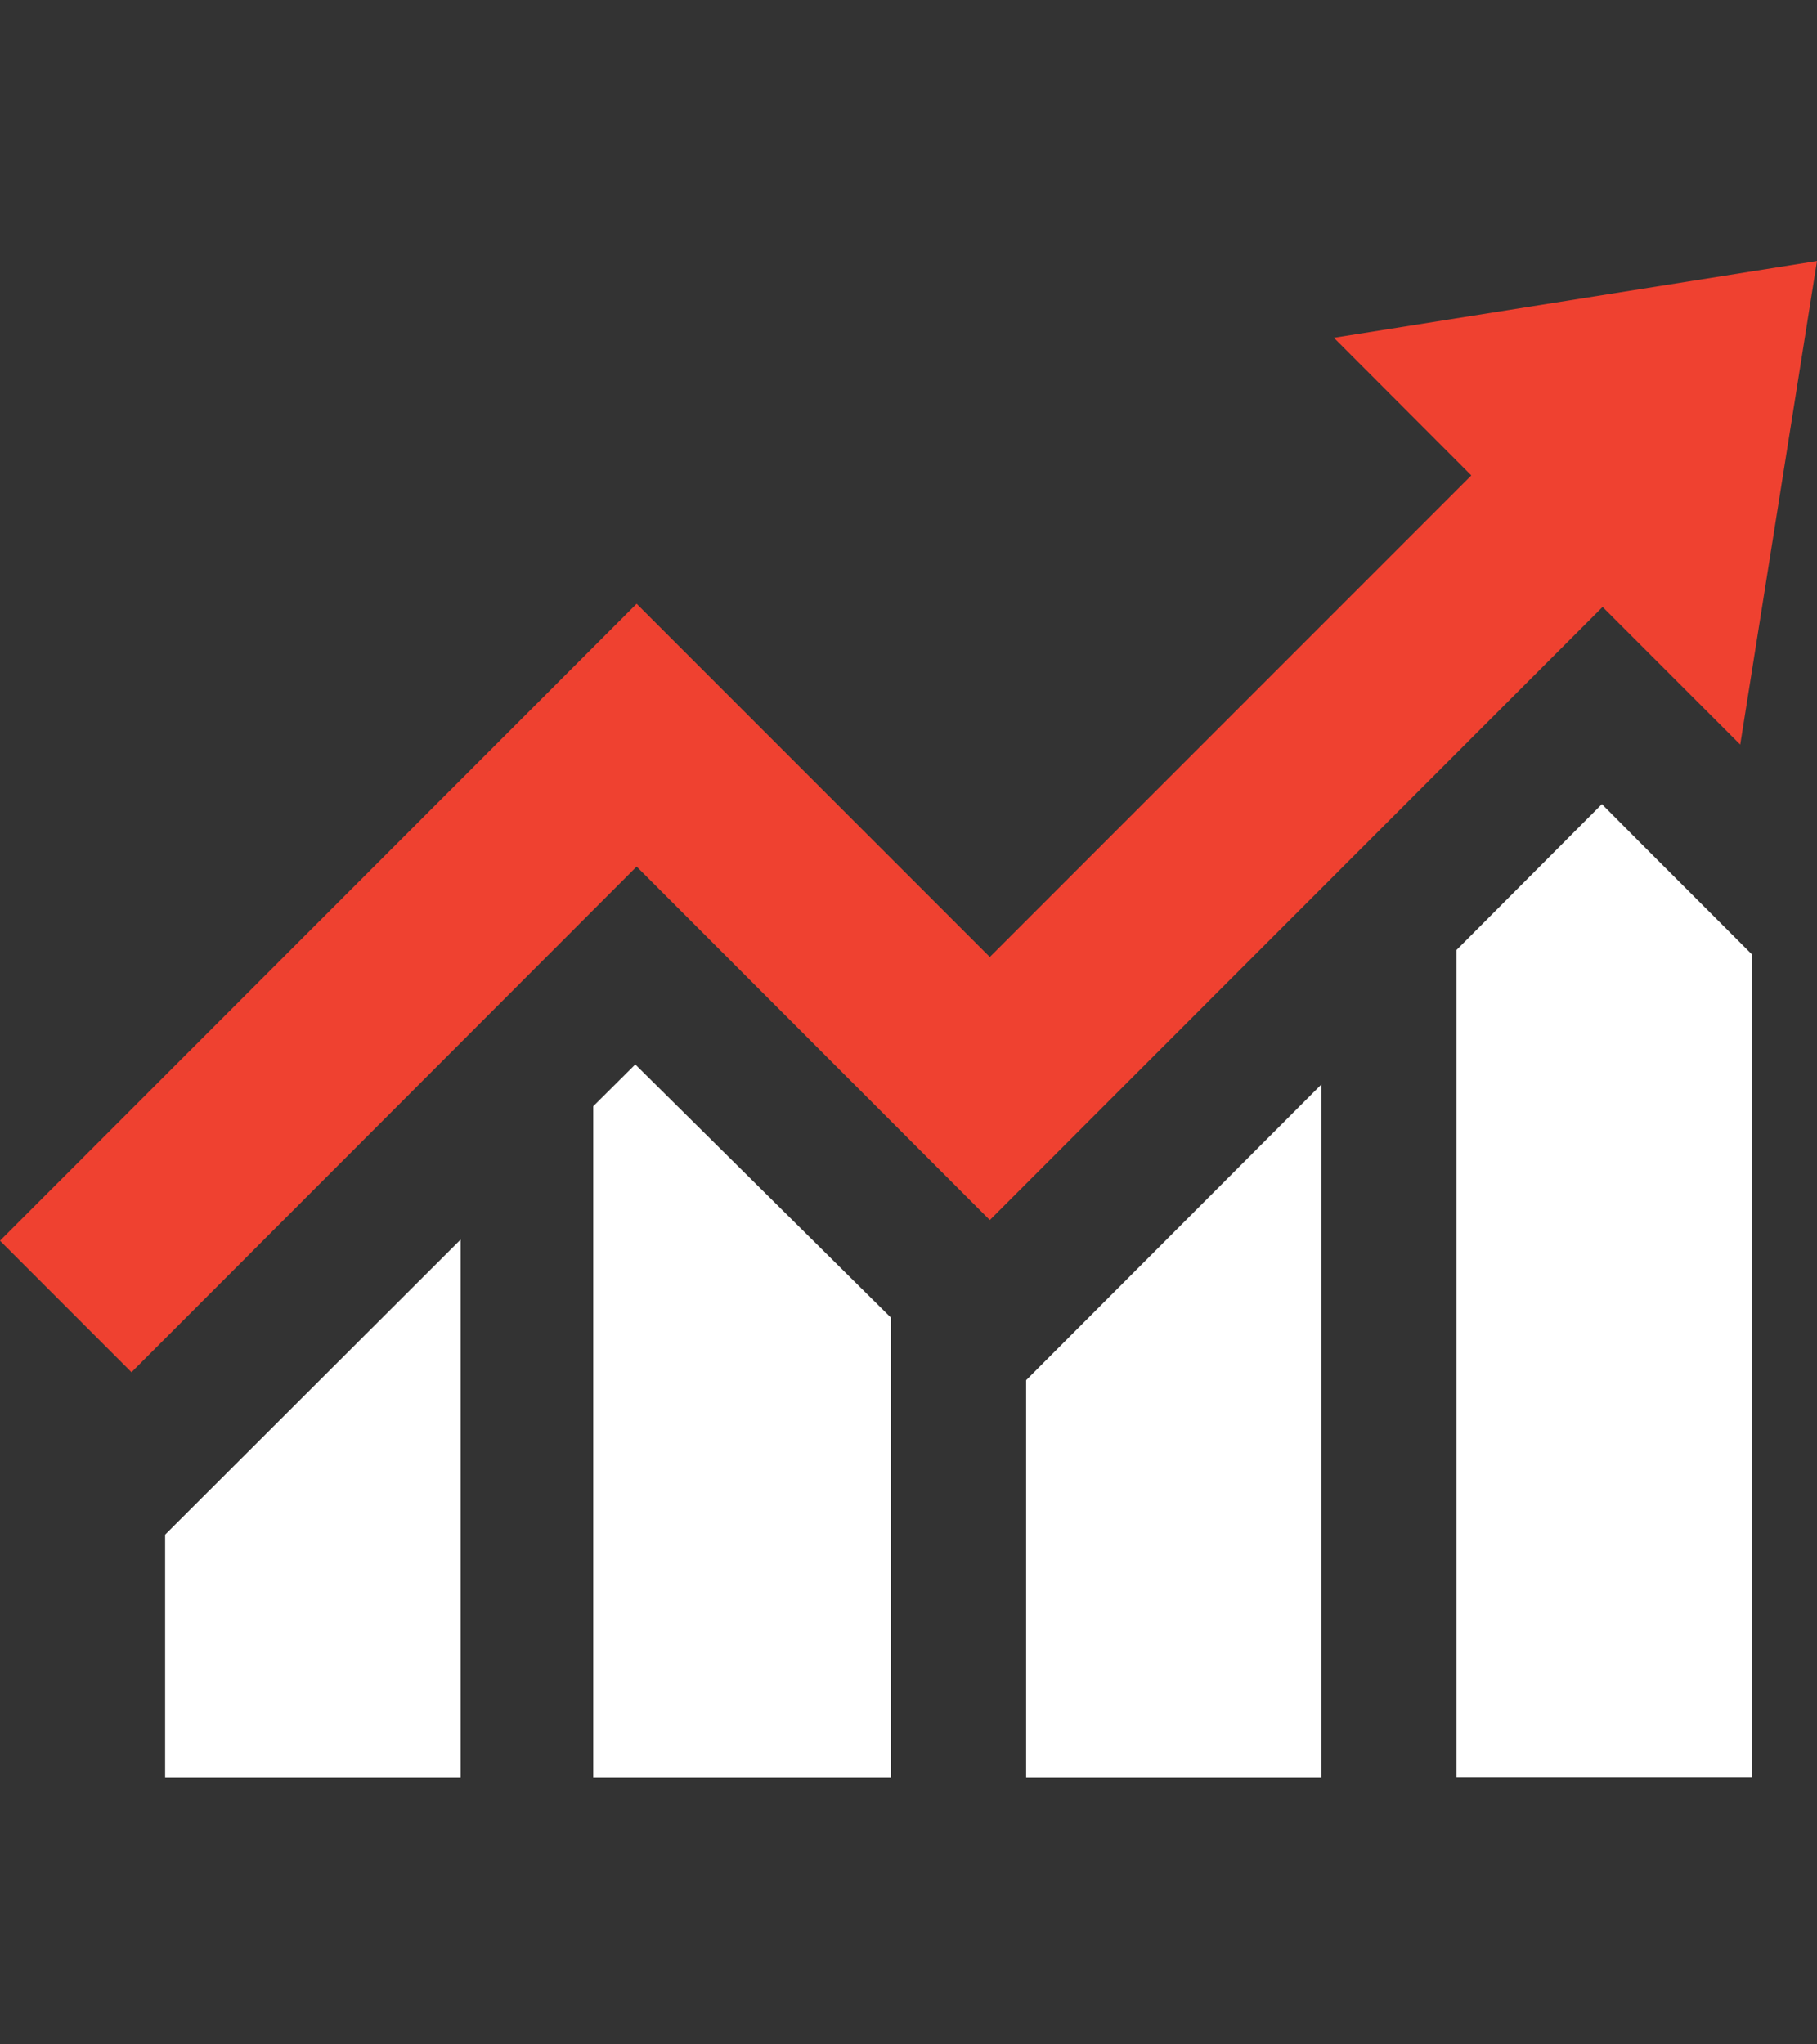
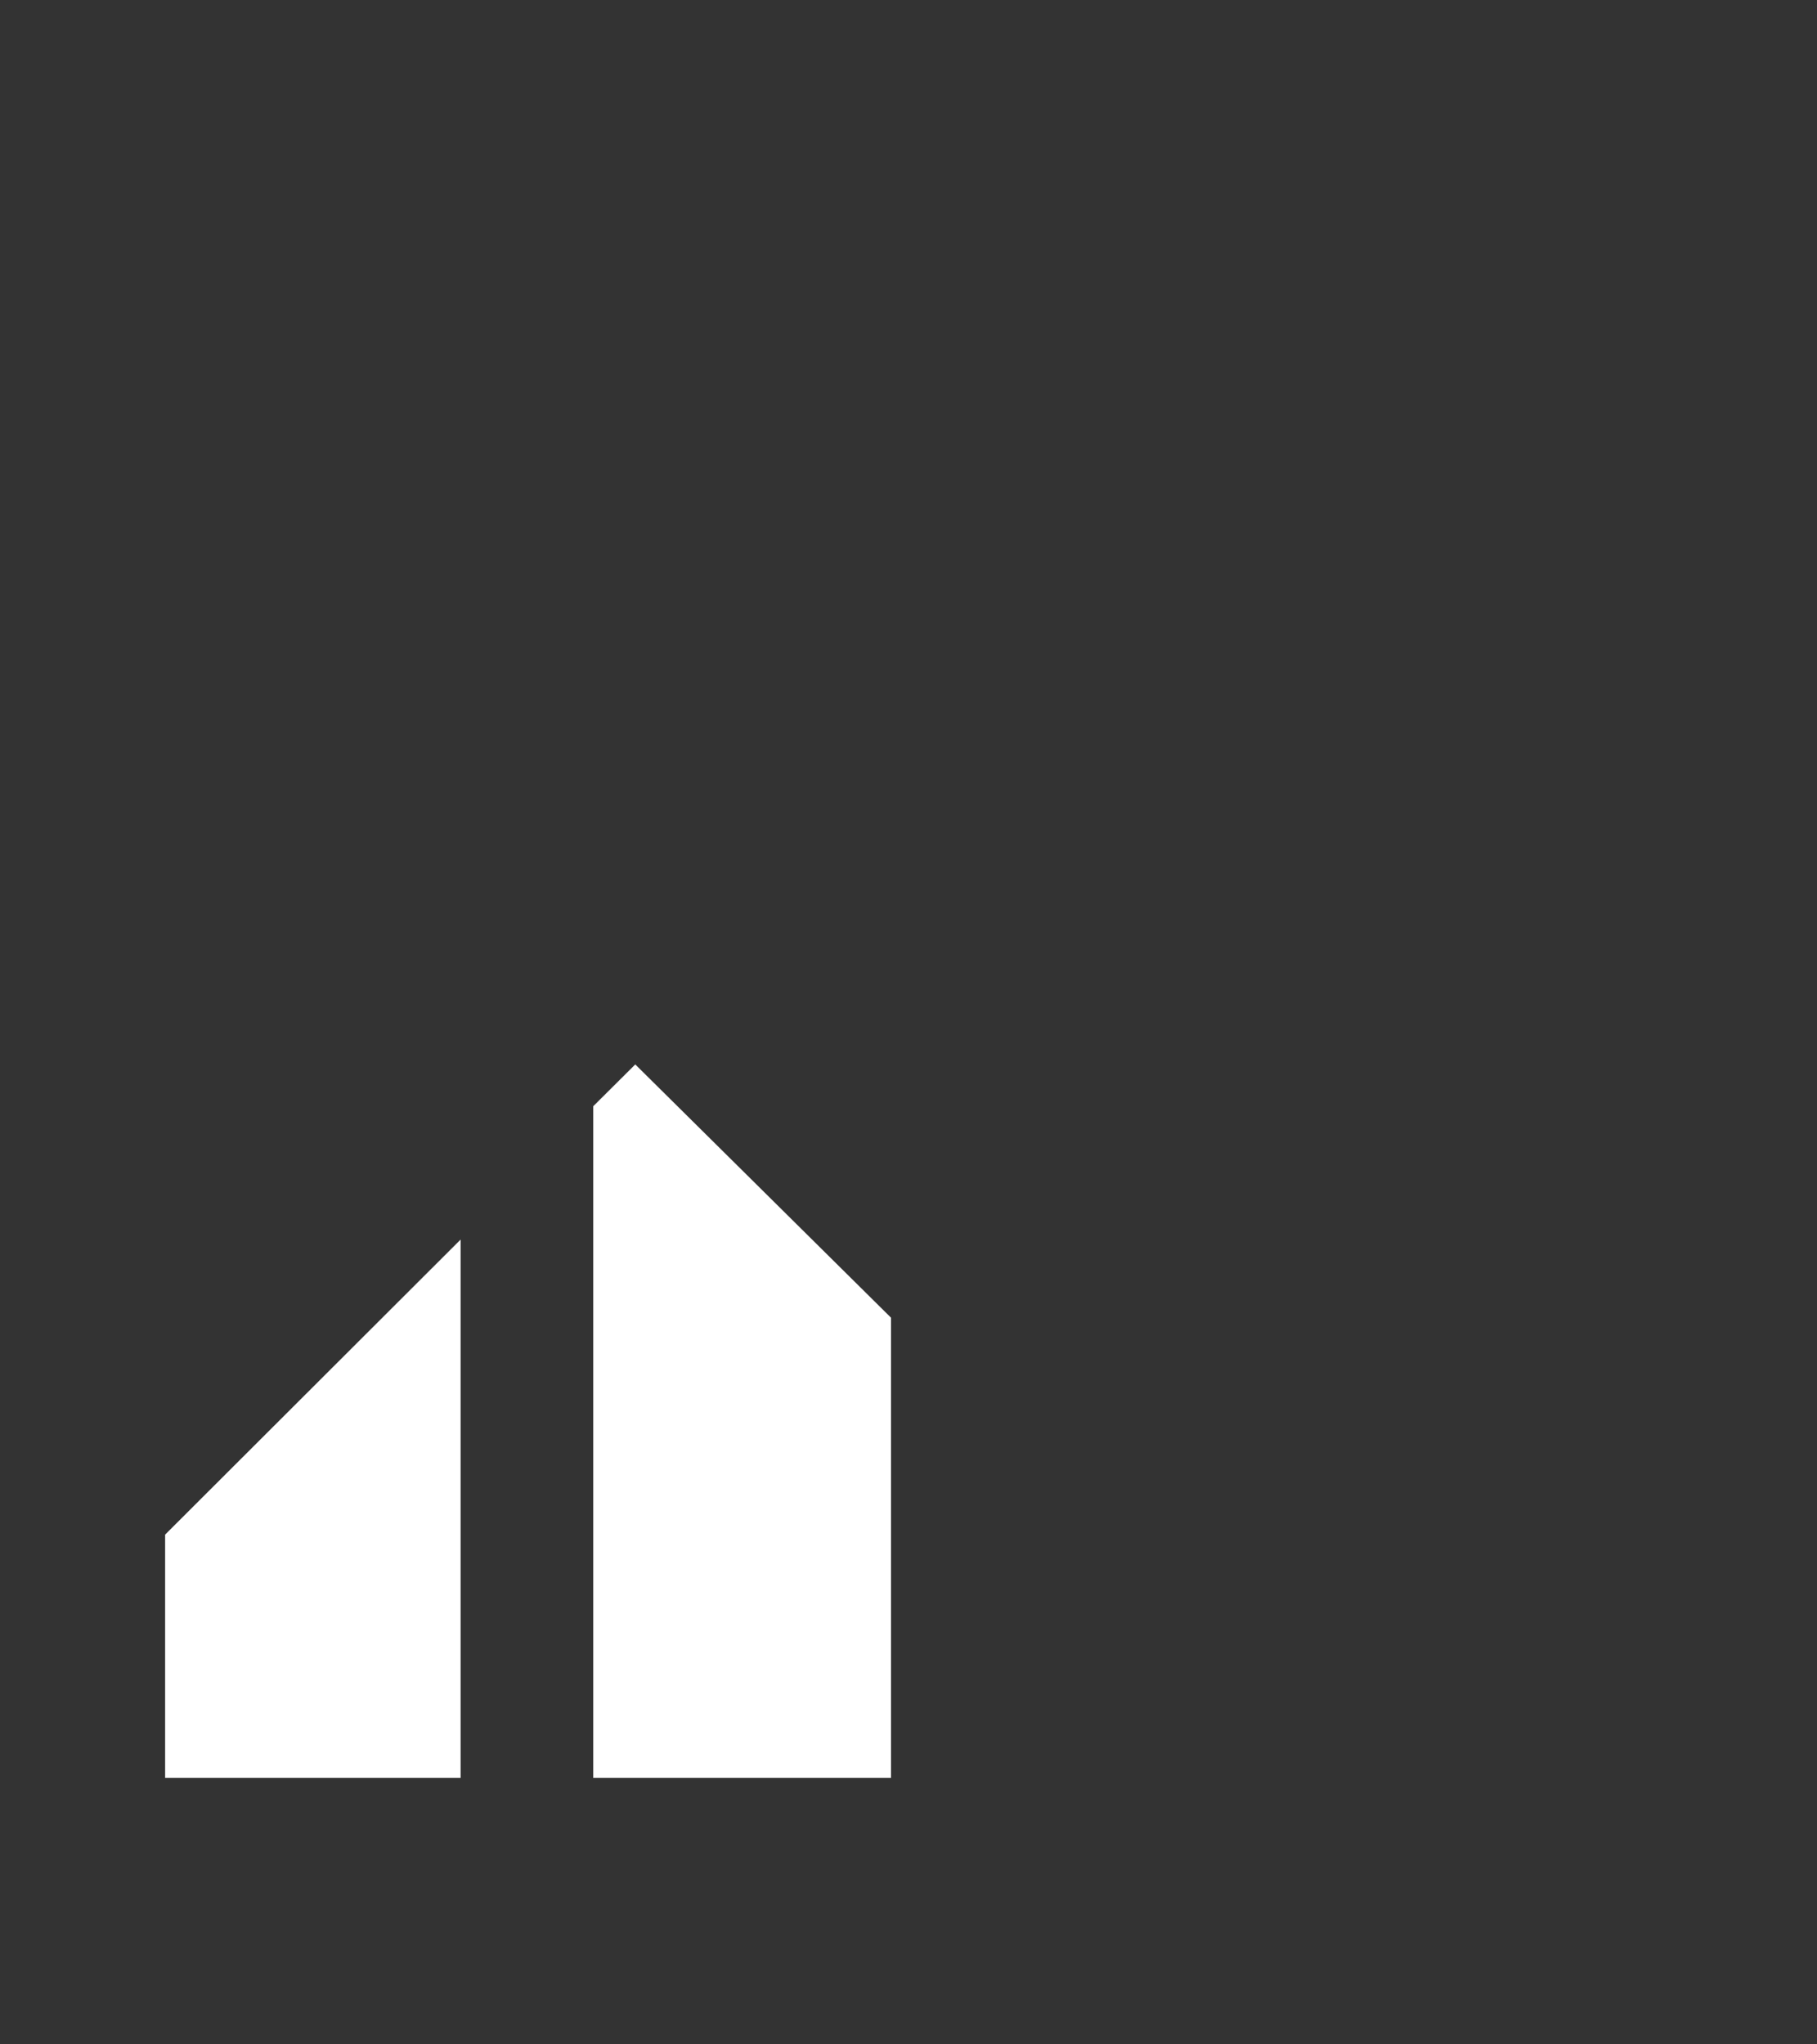
<svg xmlns="http://www.w3.org/2000/svg" id="_Слой_1" data-name="Слой_1" version="1.1" viewBox="0 0 800 900">
  <rect x="0" y="0" width="800" height="900" fill="#333333" stroke="none" />
  <defs>
    <style> .st0 { fill: #fff; } .st1 { fill: #ef4130; } </style>
  </defs>
  <polygon class="st0" points="72.7 675.6 72.7 782.7 202.8 782.7 202.8 545.7 72.7 675.6" />
  <polygon class="st0" points="261.2 487 261.2 782.7 392.3 782.7 392.3 580.1 279.7 468.6 261.2 487" />
-   <polygon class="st0" points="451.8 607.6 451.8 782.7 581.8 782.7 581.8 477.4 451.8 607.6" />
-   <polygon class="st0" points="641.3 418.2 641.3 782.6 771.4 782.6 771.4 420.2 722.4 371.2 705.3 354 641.3 418.2" />
-   <polygon class="st1" points="800 114.9 587.3 148.7 647.8 209.3 435.8 421.3 280.3 265.8 0 546.2 57.9 604.1 280.3 381.5 435.8 537.1 705.6 267.2 766.2 327.8 800 114.9" />
</svg>